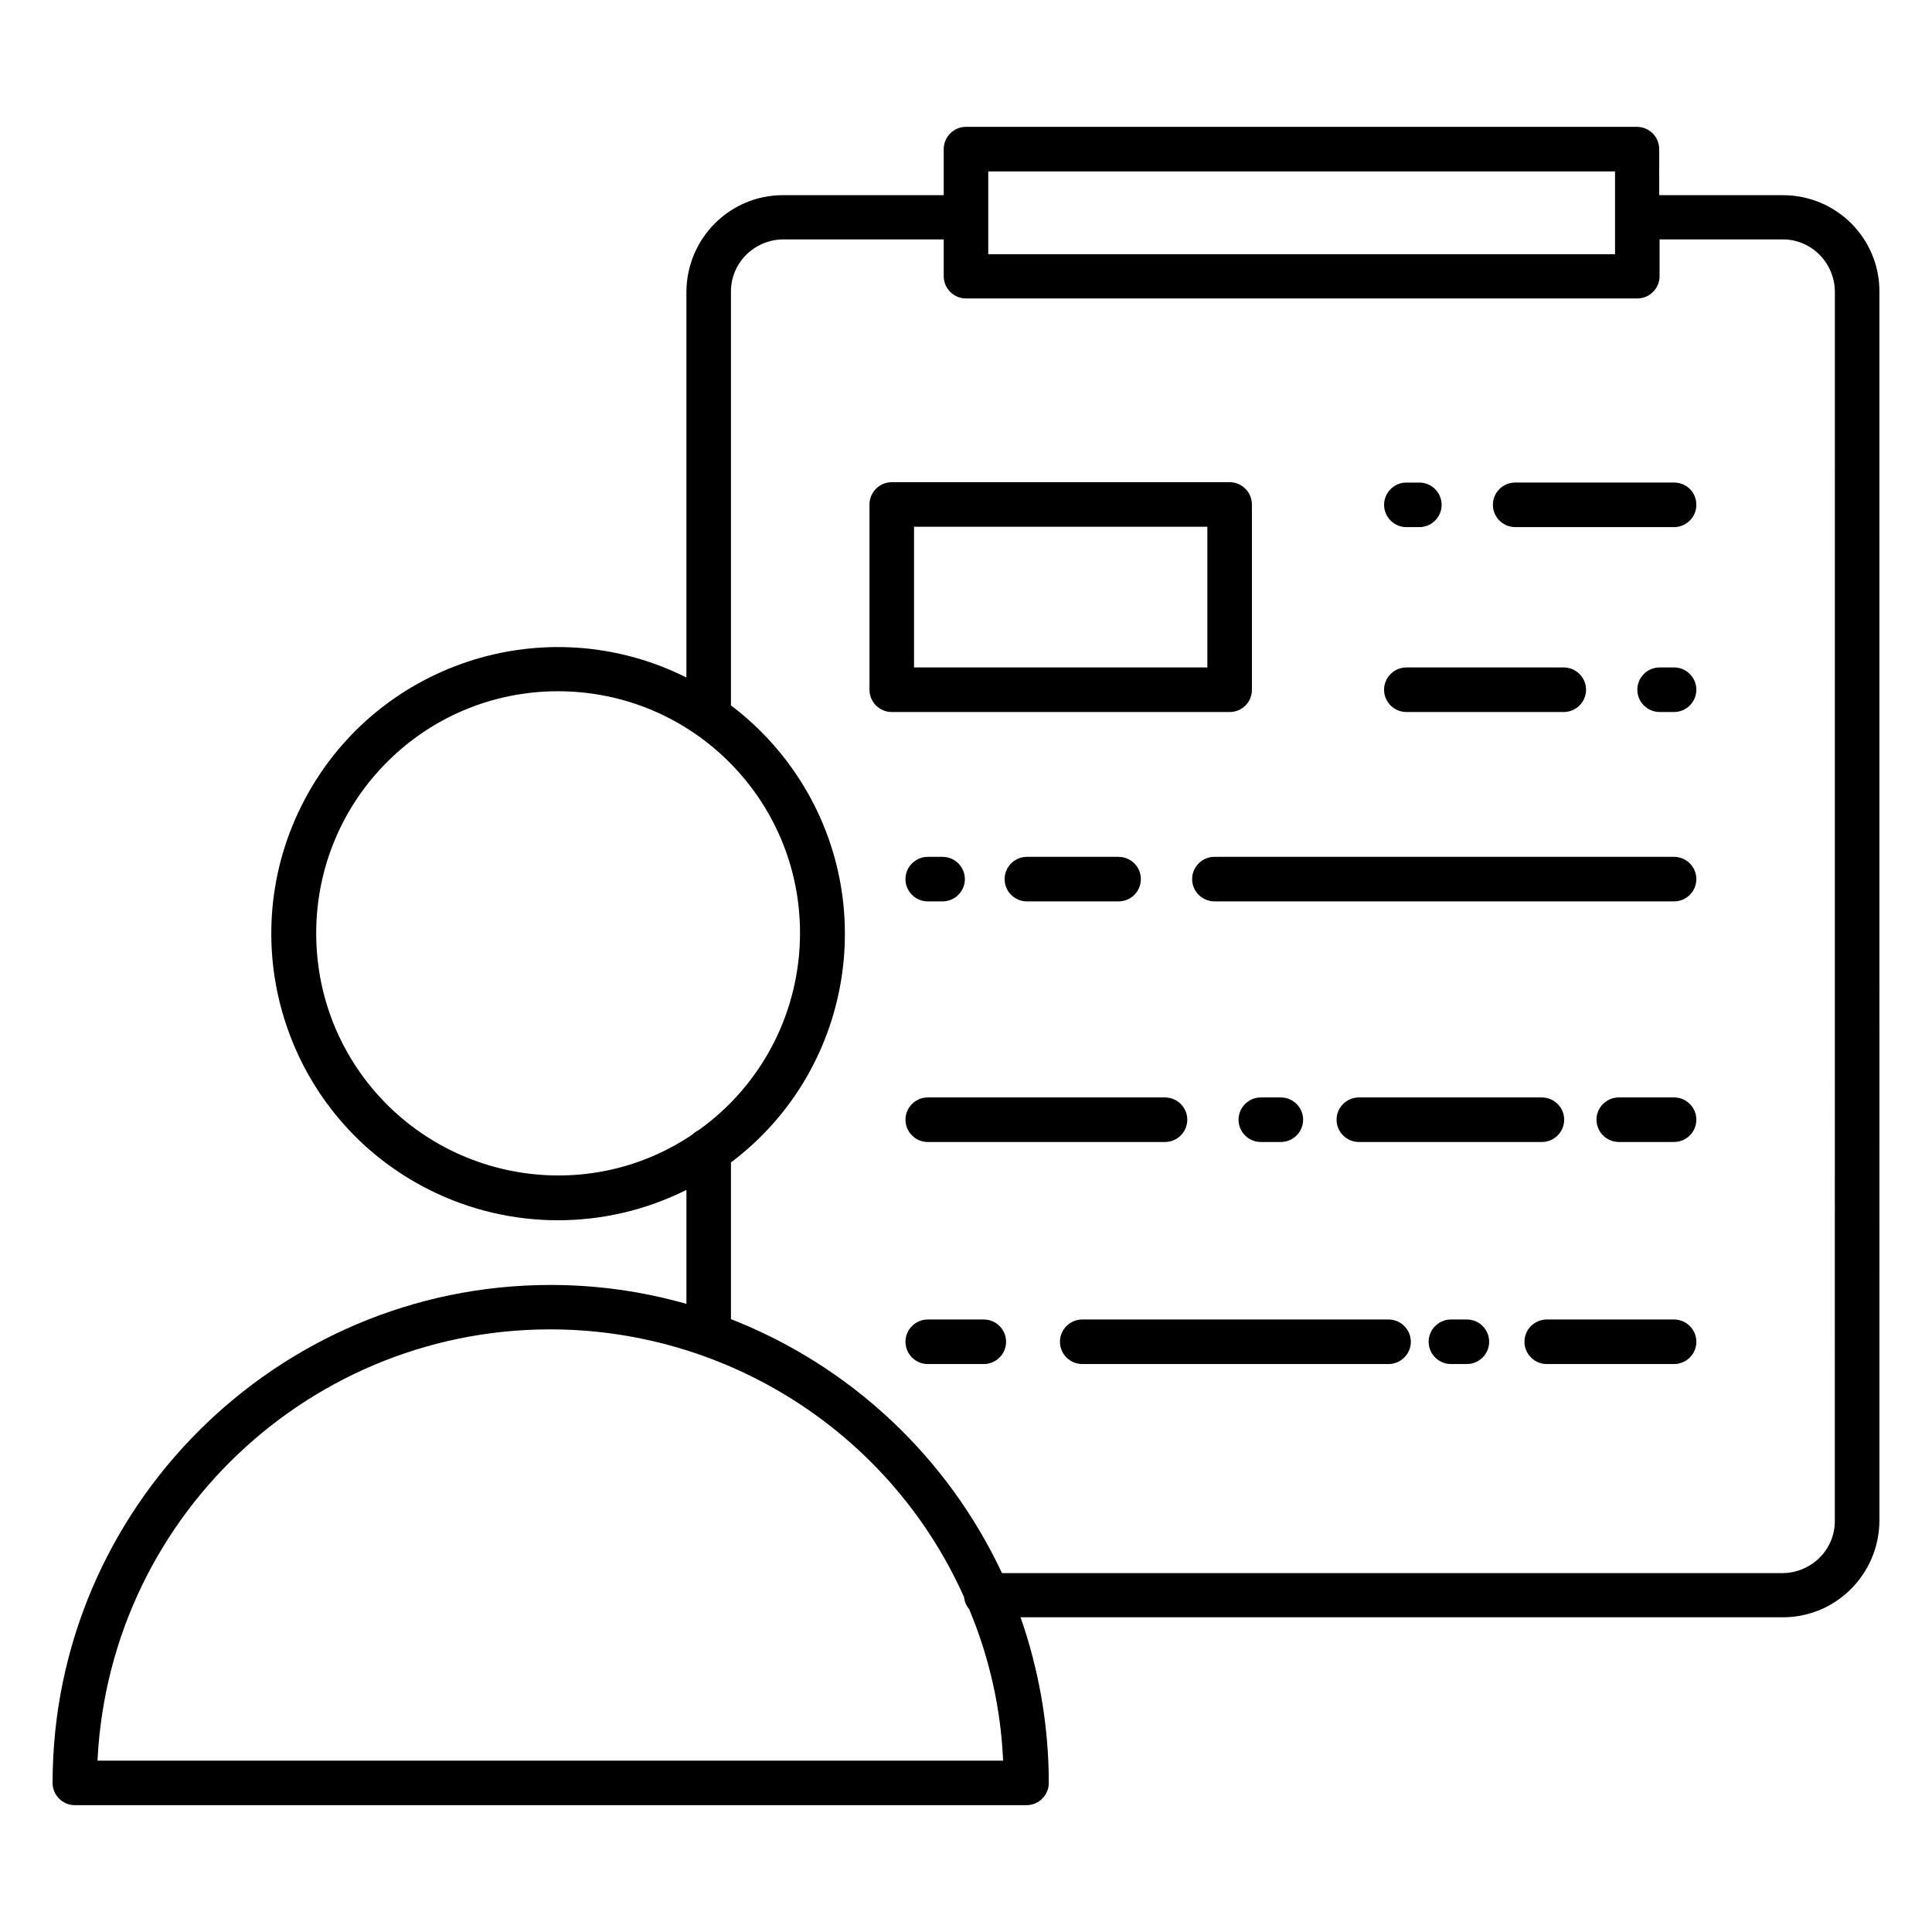
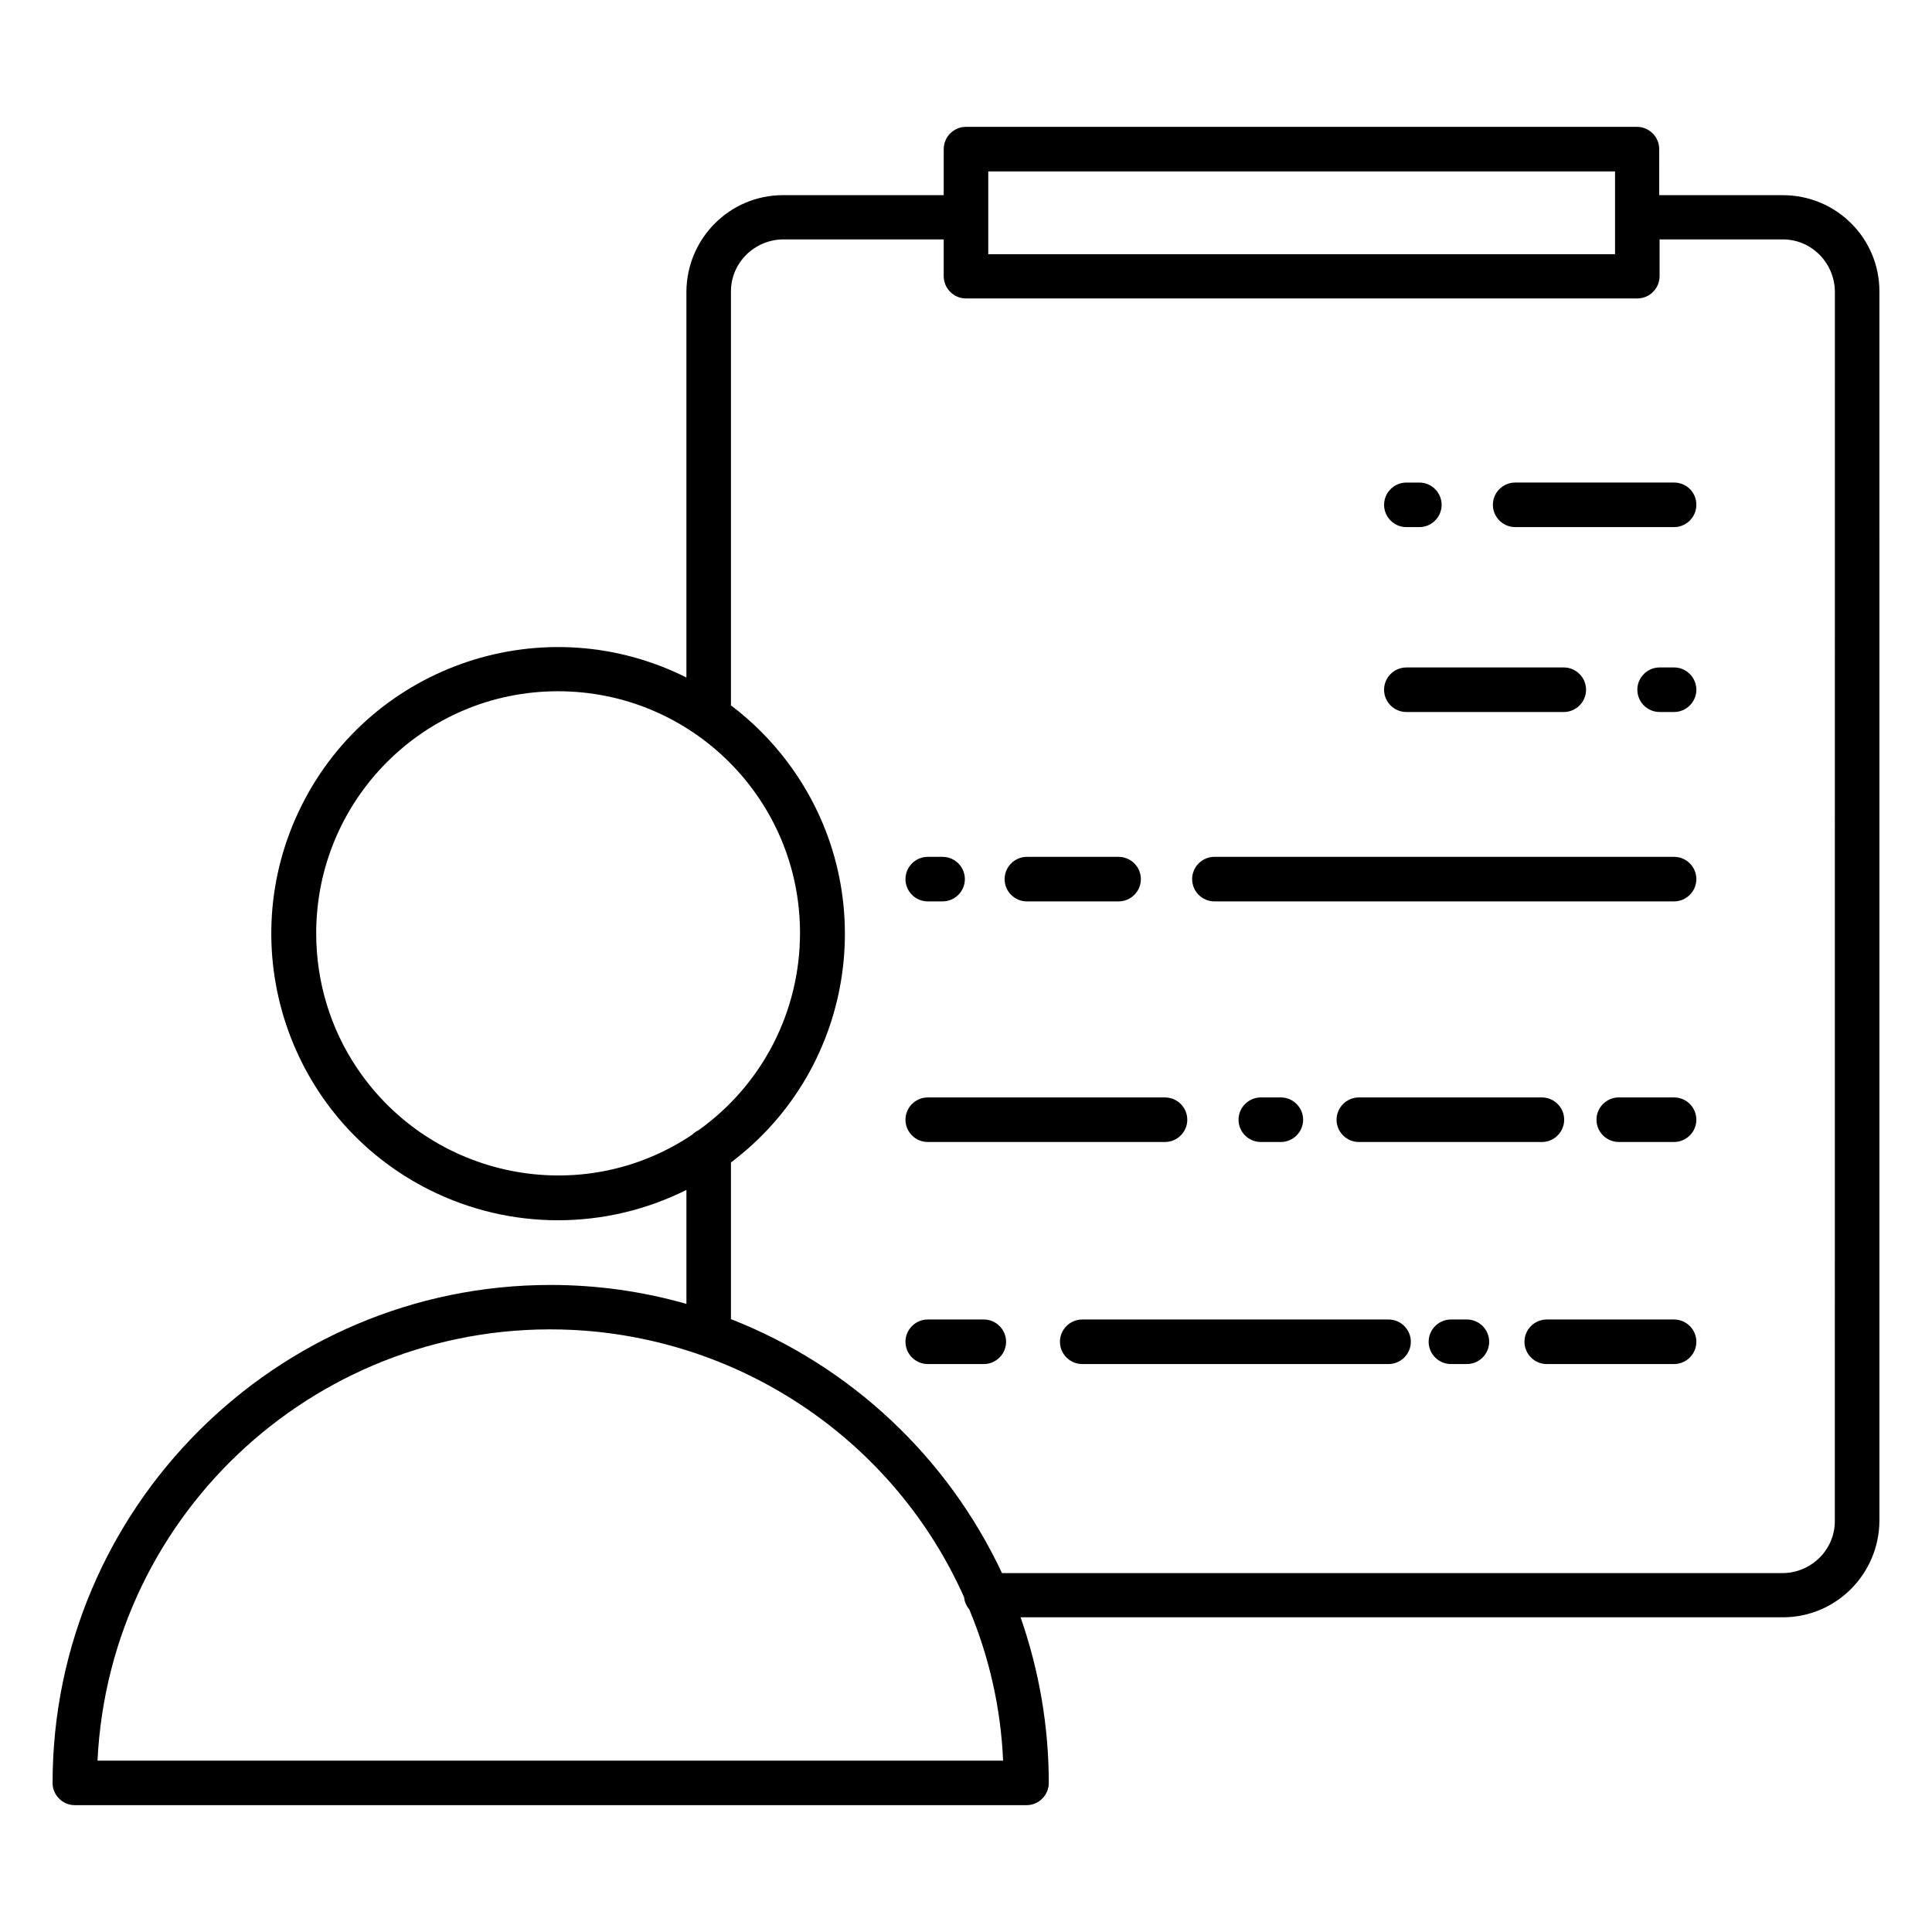
<svg xmlns="http://www.w3.org/2000/svg" fill="#000000" width="800px" height="800px" version="1.1" viewBox="144 144 512 512">
  <g>
    <path d="m616.48 195.72h-32.766l-0.004-12.199c0-3.246-2.656-5.902-5.902-5.902l-177.81-0.004c-3.246 0-5.902 2.656-5.902 5.902v12.203h-42.605c-14.07 0-25.484 11.414-25.586 25.586v102.24c-37.492-18.793-83.148-3.641-101.94 33.852-18.793 37.492-3.641 83.148 33.852 101.94 21.453 10.727 46.641 10.727 68.094 0v30.207c-11.711-3.344-23.812-5.019-36.016-5.019-72.723 0-131.96 59.238-131.96 131.96 0 3.246 2.656 5.902 5.902 5.902h252.2c3.246 0 5.902-2.656 5.902-5.902 0-14.957-2.559-29.816-7.477-43.887h202.02c14.07 0 25.484-11.414 25.586-25.586l-0.004-325.8c0-14.074-11.414-25.488-25.582-25.488zm-210.58-6.297h166.1v21.941h-166.1zm-167.28 237.64c-7.082-10.527-10.824-22.926-10.824-35.719 0-35.426 28.633-64.156 64.059-64.156s64.156 28.633 64.156 64.059c0 20.762-9.938 40.148-26.863 52.25-0.59 0.297-1.18 0.688-1.672 1.18-29.223 19.68-69.074 11.809-88.855-17.613zm-68.781 183.52c3.246-66.32 59.629-117.39 125.95-114.14 45.164 2.262 85.312 29.617 103.71 70.848 0.098 1.18 0.59 2.262 1.379 3.246 5.312 12.695 8.363 26.273 8.953 40.051zm460.41-63.469c0 7.578-6.199 13.676-13.777 13.777h-206.93c-14.465-30.801-40.148-54.906-71.832-67.305v-41.523c33.457-25.191 40.148-72.816 14.859-106.27-4.231-5.609-9.25-10.629-14.859-14.859v-109.71c0-7.578 6.199-13.676 13.777-13.777h42.605v9.742c0 3.246 2.656 5.902 5.902 5.902h177.91c3.246 0 5.902-2.656 5.902-5.902v-9.742h32.676c7.578 0 13.676 6.199 13.777 13.777z" />
    <path d="m587.65 371.07h-121.82c-3.246 0-5.902 2.656-5.902 5.902s2.656 5.902 5.902 5.902h121.82c3.246 0 5.902-2.656 5.902-5.902s-2.656-5.902-5.902-5.902z" />
    <path d="m440.44 382.88c3.246 0 5.902-2.656 5.902-5.902s-2.656-5.902-5.902-5.902h-24.305c-3.246 0-5.902 2.656-5.902 5.902s2.656 5.902 5.902 5.902z" />
    <path d="m389.86 382.88h3.938c3.246 0 5.902-2.656 5.902-5.902s-2.656-5.902-5.902-5.902h-3.938c-3.246 0-5.902 2.656-5.902 5.902s2.656 5.902 5.902 5.902z" />
    <path d="m587.65 434.83h-14.66c-3.246 0-5.902 2.656-5.902 5.902s2.656 5.902 5.902 5.902h14.66c3.246 0 5.902-2.656 5.902-5.902s-2.656-5.902-5.902-5.902z" />
    <path d="m552.62 446.64c3.246 0 5.902-2.656 5.902-5.902 0-3.246-2.656-5.902-5.902-5.902h-48.512c-3.246 0-5.902 2.656-5.902 5.902 0 3.246 2.656 5.902 5.902 5.902z" />
    <path d="m483.44 446.64c3.246 0 5.902-2.656 5.902-5.902 0-3.246-2.656-5.902-5.902-5.902h-5.312c-3.246 0-5.902 2.656-5.902 5.902 0 3.246 2.656 5.902 5.902 5.902z" />
    <path d="m389.86 446.64h62.879c3.246 0 5.902-2.656 5.902-5.902 0-3.246-2.656-5.902-5.902-5.902h-62.879c-3.246 0-5.902 2.656-5.902 5.902 0 3.246 2.656 5.902 5.902 5.902z" />
    <path d="m587.65 493.68h-33.75c-3.246 0-5.902 2.656-5.902 5.902s2.656 5.902 5.902 5.902h33.75c3.246 0 5.902-2.656 5.902-5.902s-2.656-5.902-5.902-5.902z" />
    <path d="m532.74 493.68h-4.231c-3.246 0-5.902 2.656-5.902 5.902s2.656 5.902 5.902 5.902h4.231c3.246 0 5.902-2.656 5.902-5.902s-2.656-5.902-5.902-5.902z" />
    <path d="m511.98 493.68h-81.18c-3.246 0-5.902 2.656-5.902 5.902s2.656 5.902 5.902 5.902h81.18c3.246 0 5.902-2.656 5.902-5.902 0.004-3.246-2.652-5.902-5.902-5.902z" />
    <path d="m404.72 493.68h-14.859c-3.246 0-5.902 2.656-5.902 5.902s2.656 5.902 5.902 5.902h14.859c3.246 0 5.902-2.656 5.902-5.902s-2.656-5.902-5.902-5.902z" />
-     <path d="m475.77 326.79v-49.102c0-3.246-2.656-5.902-5.902-5.902h-89.543c-3.246 0-5.902 2.656-5.902 5.902v49.102c0 3.246 2.656 5.902 5.902 5.902h89.543c3.246 0 5.902-2.559 5.902-5.902zm-11.809-5.906h-77.734v-37.293h77.734z" />
    <path d="m587.65 320.88h-3.836c-3.246 0-5.902 2.656-5.902 5.902s2.656 5.902 5.902 5.902h3.836c3.246 0 5.902-2.656 5.902-5.902 0-3.242-2.656-5.902-5.902-5.902z" />
    <path d="m516.7 332.69h41.719c3.246 0 5.902-2.656 5.902-5.902 0-3.246-2.656-5.902-5.902-5.902h-41.723c-3.246 0-5.902 2.656-5.902 5.902 0 3.246 2.656 5.902 5.906 5.902z" />
    <path d="m587.65 271.88h-42.117c-3.246 0-5.902 2.656-5.902 5.902s2.656 5.902 5.902 5.902h42.117c3.246 0 5.902-2.656 5.902-5.902 0-3.344-2.656-5.902-5.902-5.902z" />
    <path d="m516.7 283.69h3.445c3.246 0 5.902-2.656 5.902-5.902s-2.656-5.902-5.902-5.902h-3.445c-3.246 0-5.902 2.656-5.902 5.902-0.004 3.246 2.652 5.902 5.902 5.902z" />
  </g>
</svg>